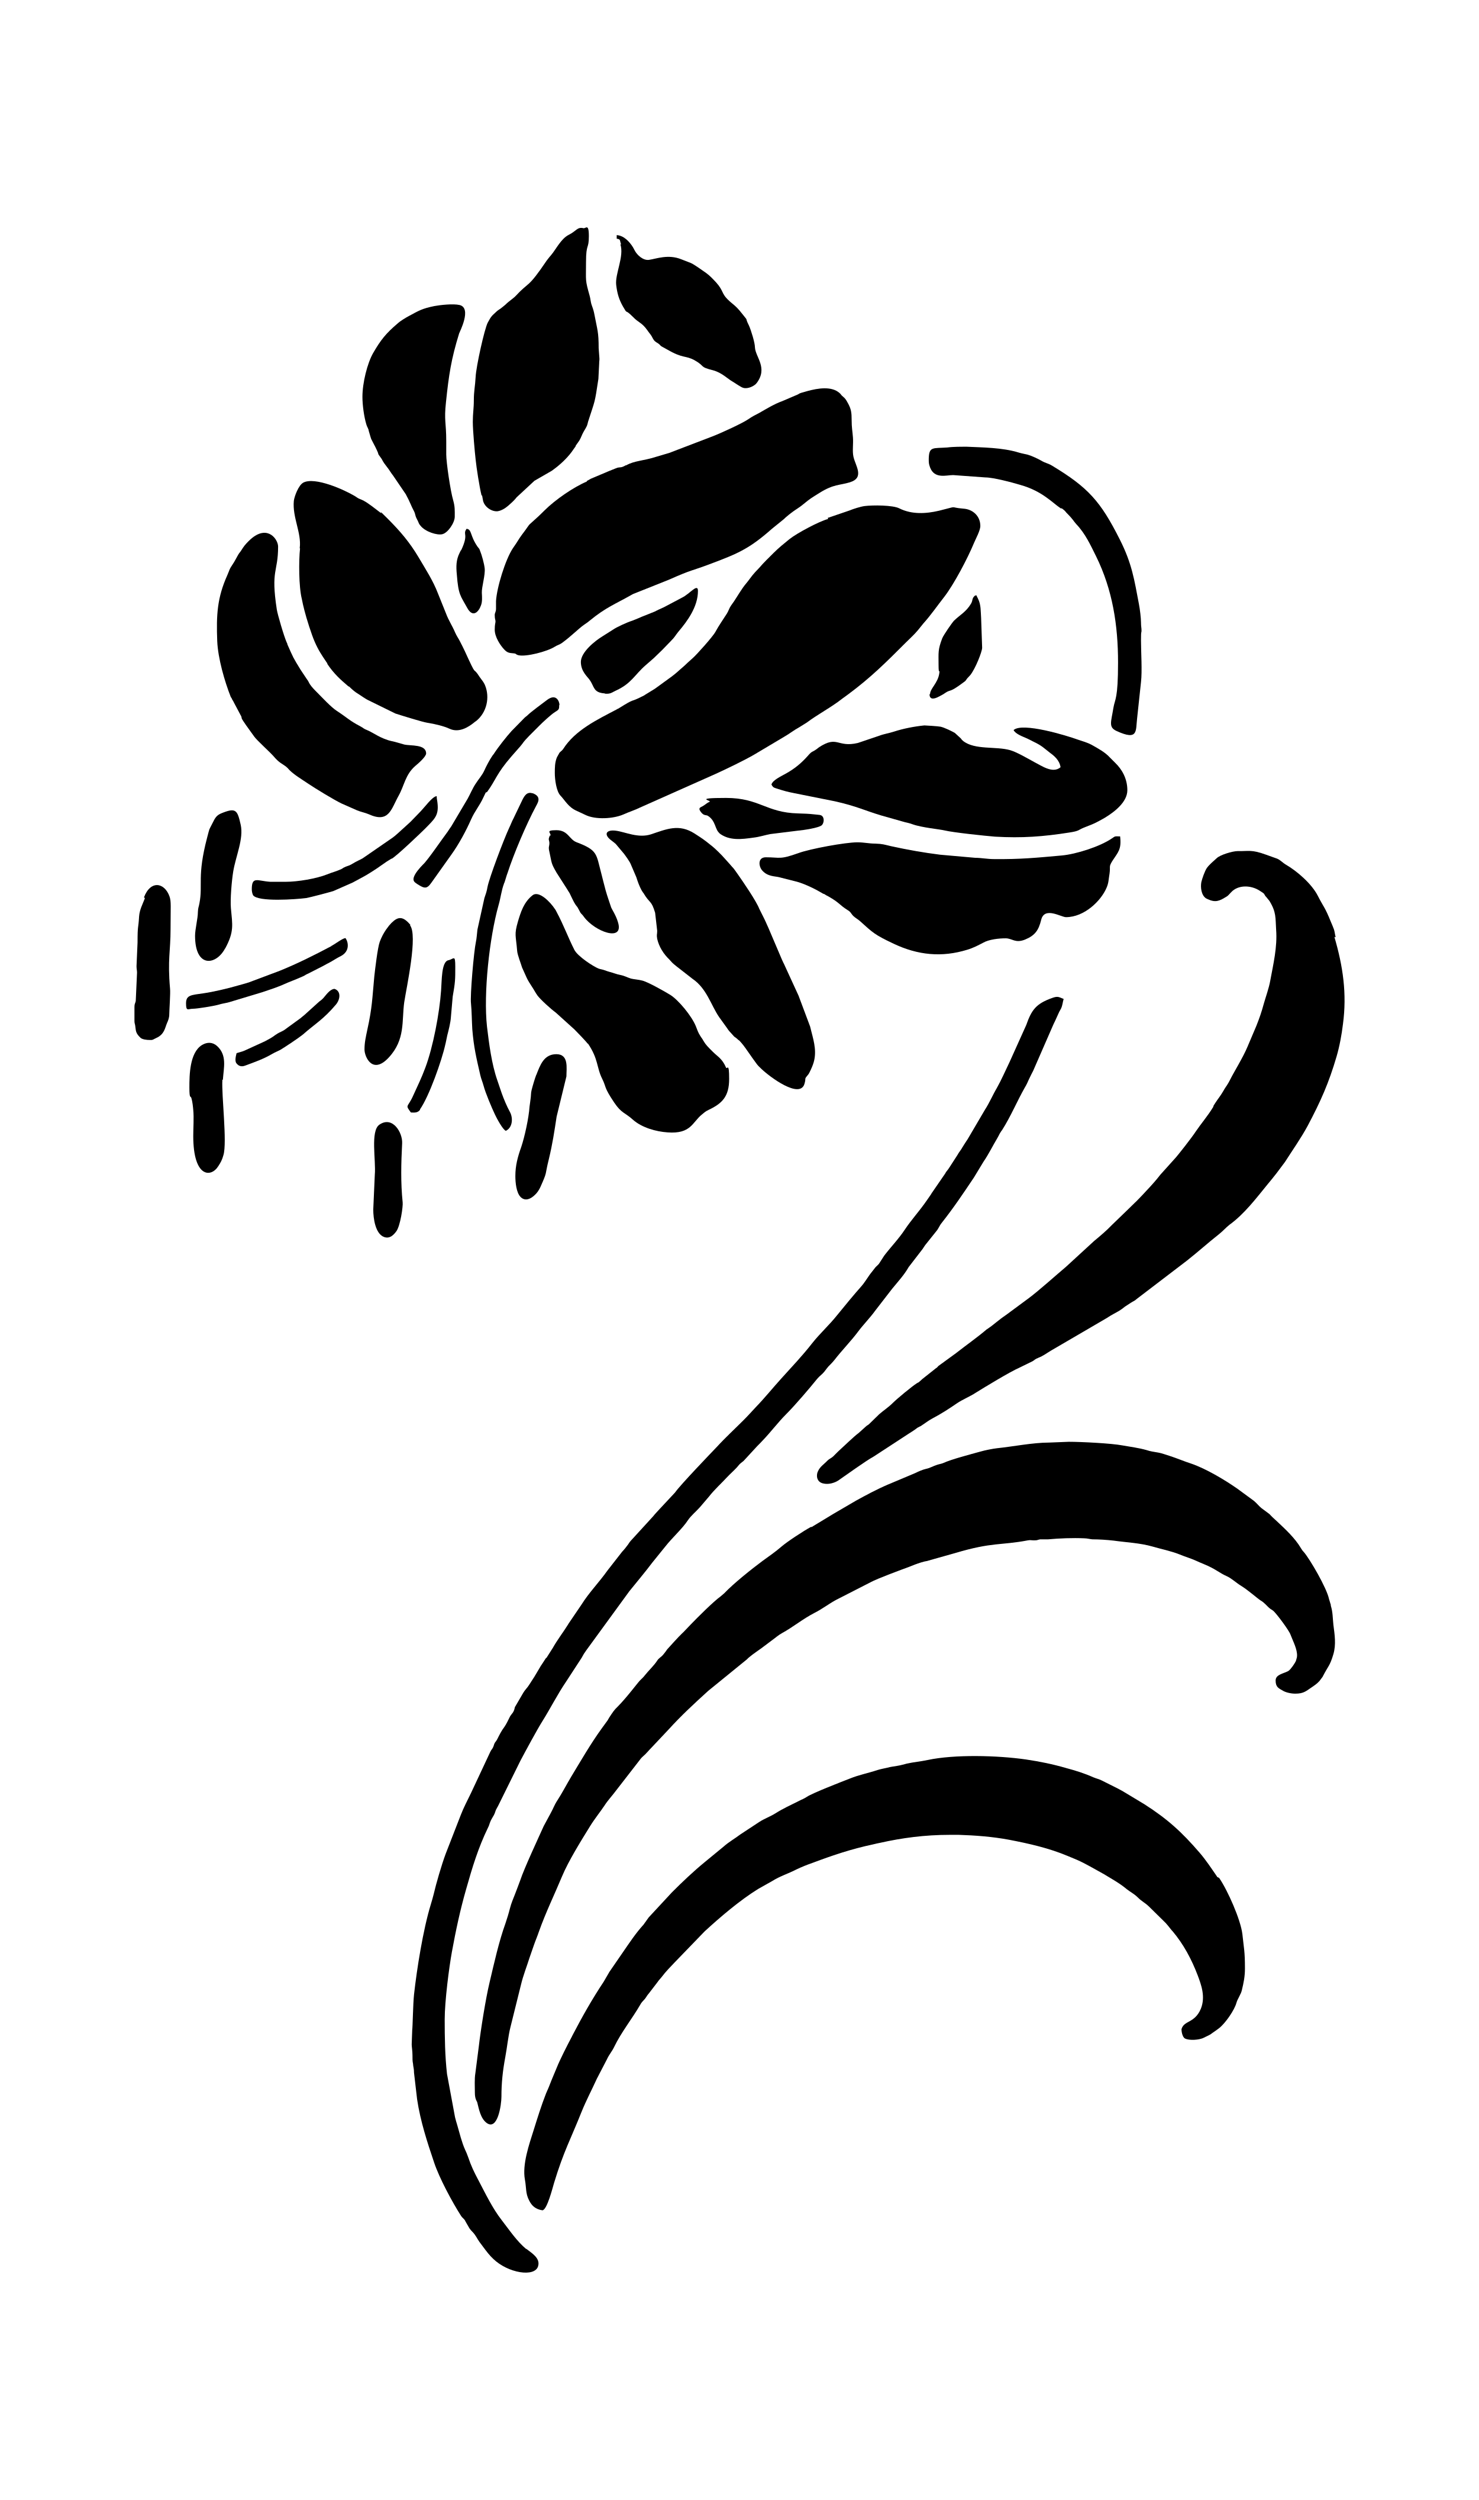
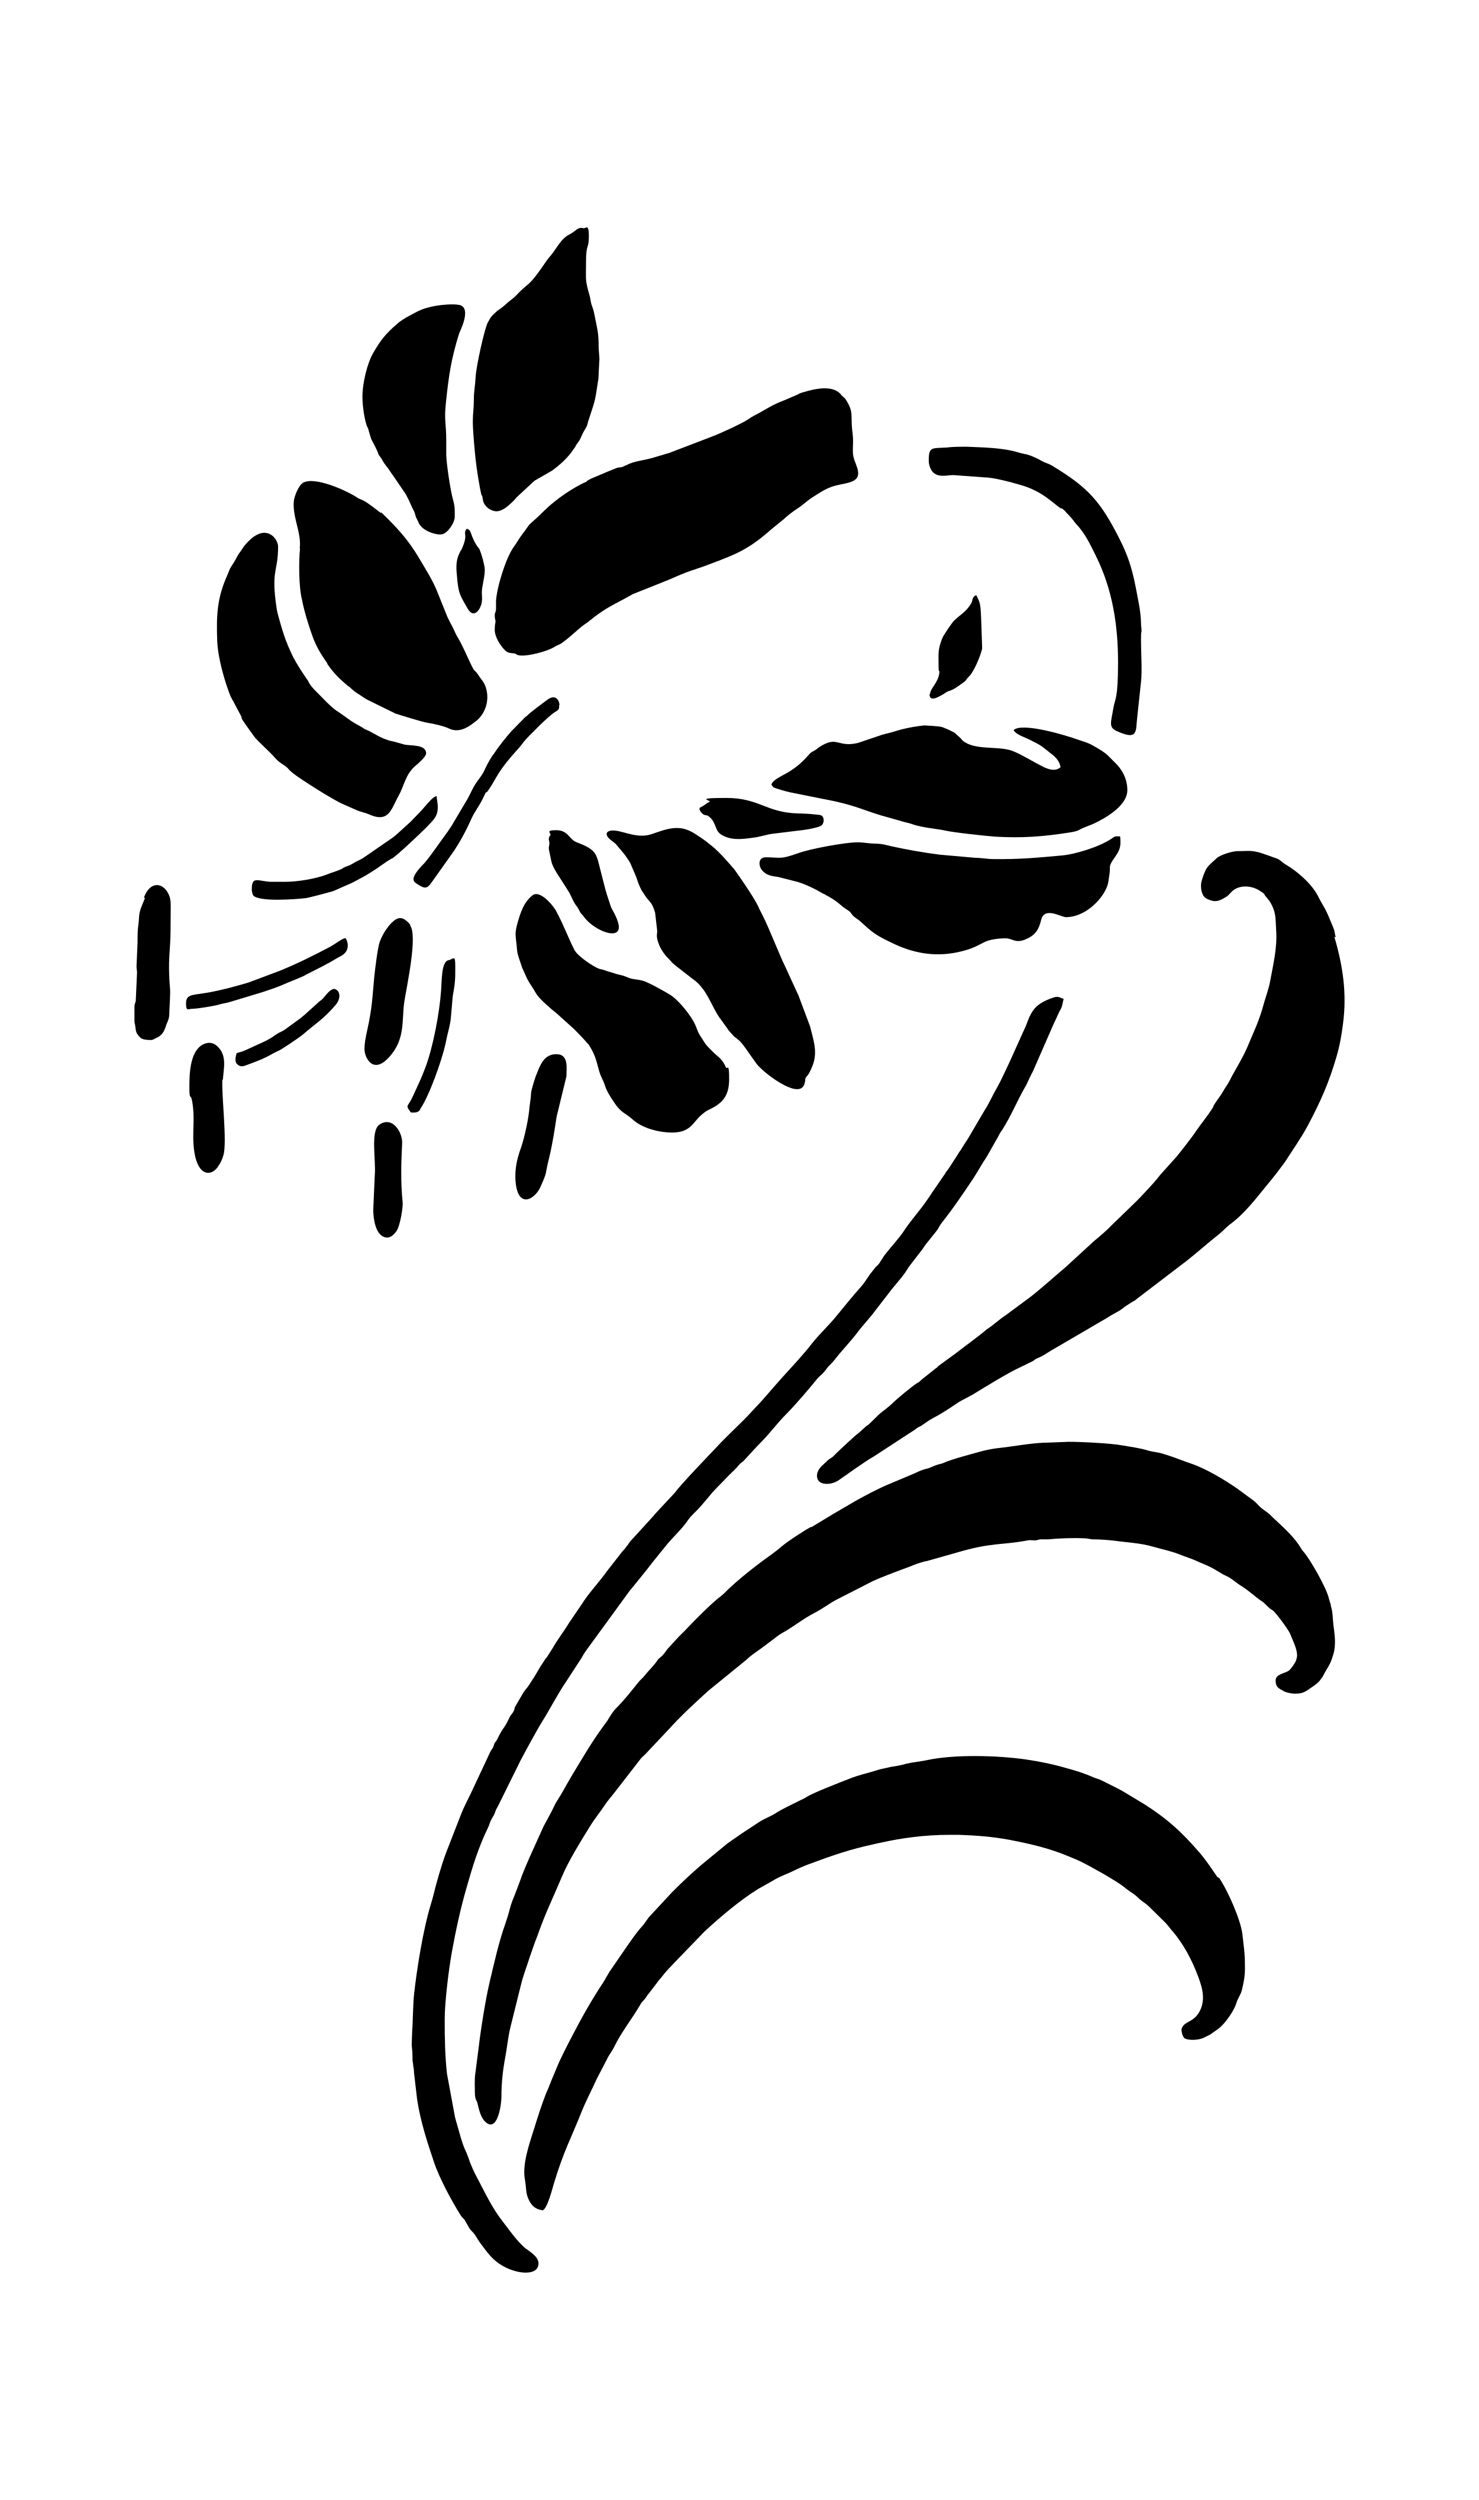
<svg xmlns="http://www.w3.org/2000/svg" version="1.1" id="Livello_1" x="0px" y="0px" viewBox="0 0 935.435 1580.143" style="enable-background:new 0 0 935.435 1580.143;" xml:space="preserve">
  <g id="Capa_1">
    <path d="M587.909,438.765L587.909,438.765c0,3.752,3.099,2.936,5.383,1.794c2.284-1.142,1.794-0.979,2.773-1.468   c0.979-0.489,0.489-0.326,1.305-0.816c4.404-3.099,2.284,0.326,12.07-7.014c1.631-1.142,1.142-0.979,2.284-2.447   c0.816-0.979,1.142-1.142,1.957-2.12c3.262-4.078,7.503-14.843,7.503-17.29l-0.652-18.921c-0.326-4.241,0-8.156-1.957-12.07   s-0.652-1.631-1.957-1.957c-2.12,1.957-1.142,2.773-2.447,5.056c-3.099,5.22-6.851,7.014-10.765,10.765   c-1.142,1.142-6.688,9.134-7.503,11.255c-2.773,7.34-2.284,8.808-2.284,16.637c0,7.829,0.979,1.468,0.489,5.22   c-0.816,6.361-5.872,9.787-5.872,13.375H587.909L587.909,438.765L587.909,438.765z" />
-     <path d="M523.806,328.013c-5.383,1.305-19.736,8.971-24.467,12.723c-3.588,2.936-6.688,5.383-9.95,8.645s-6.361,6.198-9.134,9.46   l-2.773,2.936c-2.12,2.284-3.751,4.893-5.709,7.177c-2.61,3.099-5.22,7.666-7.503,11.092l-1.957,2.773   c-1.142,1.631-1.468,3.262-2.61,5.056c-2.284,3.588-5.056,7.503-7.177,11.418c-1.631,3.099-12.396,15.006-14.354,16.637   c-1.305,1.142-1.794,1.631-3.262,2.936c-2.284,2.284-4.241,3.752-6.524,5.872c-1.142,0.979-2.12,1.794-3.425,2.773l-10.765,7.829   l-5.872,3.588c-0.979,0.652-0.652,0.489-1.957,1.142c-8.971,4.567-3.588,0.489-15.332,7.829c-0.652,0.326-0.326,0-0.979,0.489   c-12.396,6.524-26.261,13.049-33.927,25.119c-0.816,1.142-1.631,1.468-2.284,2.284l-1.631,2.936   c-1.305,3.262-1.305,6.524-1.305,9.95l0,0c0,4.078,0.979,11.255,3.425,14.027c3.262,3.425,5.22,7.666,10.765,9.95l5.22,2.447   c6.361,3.099,17.616,2.447,23.977-0.326c3.588-1.631,7.34-2.773,10.602-4.404l47.302-21.041c7.177-3.262,18.758-8.808,25.119-12.56   l18.921-11.255c3.425-1.957,5.709-3.915,9.297-5.872l4.73-2.936c7.177-5.383,15.496-9.624,22.509-15.169l3.588-2.61   c14.517-10.765,23.977-20.226,36.537-32.785c2.61-2.61,5.383-5.056,7.666-7.829l3.425-4.241c4.73-5.22,8.971-11.418,13.212-16.8   c6.198-7.992,14.843-24.467,18.758-33.927c1.142-2.773,4.078-7.992,4.078-10.928c0-6.361-4.893-10.602-10.765-10.928   c-9.787-0.816-2.12-1.957-15.332,1.305c-8.319,1.957-17.29,2.447-25.119-1.468c-4.078-2.12-16.964-2.12-22.02-1.468   c-2.447,0.326-7.177,1.794-9.46,2.773l-13.864,4.73L523.806,328.013L523.806,328.013L523.806,328.013z" />
    <path d="M705.022,481.826l-3.099-3.099c-2.936-3.262-7.503-5.709-11.255-7.829c-2.936-1.631-5.709-2.284-8.971-3.425   c-7.177-2.61-35.069-11.092-40.615-6.035c1.142,2.447,5.709,4.078,8.319,5.22c1.468,0.652,2.936,1.468,4.567,2.284   c4.893,2.284,6.524,4.078,10.113,6.851c2.447,1.794,6.035,4.567,6.688,9.134c-4.893,4.241-12.07-0.979-16.311-3.099   c-4.241-2.284-11.091-6.361-15.495-7.666c-9.134-2.61-22.509,0-29.849-5.872c-1.305-1.142-0.489-0.489-1.468-1.631l-3.752-3.425   c-1.957-1.142-6.688-3.425-8.971-3.915c-1.468-0.326-9.787-0.816-10.276-0.816c-6.361,0.652-13.212,1.957-19.247,3.915   c-2.936,0.979-6.361,1.468-9.297,2.61l-13.538,4.567c-13.212,3.099-12.723-5.056-24.63,2.773l-1.468,1.142   c-2.936,2.12-2.773,0.979-5.546,4.241c-4.078,4.567-8.156,7.992-13.701,11.092c-3.752,2.12-8.482,4.241-9.297,7.014   c1.142,2.12,1.631,1.957,4.078,2.773c4.078,1.305,5.872,1.794,9.95,2.61l26.098,5.22c13.864,3.099,18.921,5.872,29.36,8.971   l15.006,4.241c2.12,0.489,2.936,0.652,4.73,1.305c5.872,2.12,16.963,3.099,20.389,3.915c5.383,1.305,25.608,3.425,31.807,3.915   c17.127,0.979,30.339,0,46.976-2.61c6.688-0.979,5.709-1.794,9.623-3.262c3.262-1.305,5.709-2.12,8.645-3.752   s3.099-1.631,4.404-2.447c5.872-3.588,14.028-9.787,14.028-17.29s-3.589-13.375-7.666-17.29L705.022,481.826L705.022,481.826   L705.022,481.826z" />
-     <path d="M392.339,154.301c2.61,7.666-3.425,18.758-2.61,25.771c0.652,5.546,1.794,9.297,4.404,13.864   c3.262,5.546,0.326,0.489,6.198,6.361c3.752,3.915,5.546,3.425,9.134,8.482c0.979,1.468,1.794,2.284,2.61,3.588   c0.652,1.142,1.142,2.447,2.284,3.425c0.816,0.652,0.979,0.652,1.957,1.305c2.773,2.12-0.489,0.489,5.546,3.752   c10.439,6.035,11.418,3.588,17.453,6.851c7.177,4.078,2.61,4.078,11.744,6.361c5.383,1.468,9.297,5.383,11.581,6.688   c1.957,1.142,6.035,4.078,7.503,4.404c2.936,0.816,7.014-1.142,8.482-3.099c7.177-9.624-0.816-16.311-1.142-22.509   c0-2.936-2.447-10.765-3.751-13.701c-3.262-6.524,0.489-1.468-4.567-7.829c-4.241-5.383-5.546-5.383-9.134-8.971   s-2.61-5.546-7.014-10.439c-2.284-2.447-3.752-4.078-6.361-6.035c-1.631-1.142-7.992-5.709-9.787-6.361l-5.872-2.284   c-8.319-3.425-15.985-0.326-20.552,0.326c-3.752,0.489-7.503-3.099-8.971-5.872l-1.142-2.12c-2.284-3.588-5.709-7.34-10.276-7.666   v2.284l0,0c2.61,0.326,1.794,0.979,2.773,3.588h-0.489l0,0L392.339,154.301z" />
    <path d="M304.912,313.17l0.489,2.61c0.489,4.241,5.383,7.829,9.46,7.34l1.305-0.326c2.773-0.979,4.567-2.447,6.851-4.567   c1.468-1.305,2.61-2.447,3.752-3.915l11.255-10.439l10.765-6.198c0.979-0.652,0.489-0.326,1.142-0.816   c4.078-2.936,8.319-6.851,11.418-10.928l2.773-3.915v-0.326c2.61-3.752,2.284-2.773,4.241-7.34c0.816-1.794,2.12-3.588,2.773-5.056   c0.489-1.142,0.489-1.631,0.816-2.773c4.567-14.191,4.078-10.928,6.524-27.076l0.489-9.787c0-1.794,0.163-1.305,0.163-2.936   l-0.489-6.688c0-10.276-0.816-11.418-2.61-20.878c-0.489-2.61-0.816-3.588-1.631-5.872c-0.979-2.61-0.816-4.241-1.468-6.361   c-2.936-10.439-2.284-8.971-2.284-21.204s1.794-7.829,1.794-16.474s-2.12-4.404-3.588-5.056c-3.752-0.816-4.241,1.794-9.134,4.241   s-8.156,9.297-11.092,12.723c-0.979,1.142-1.794,2.12-2.773,3.425c-12.233,18.105-10.928,13.049-19.247,22.02   c-2.12,2.284-4.404,3.425-7.014,6.035l-2.61,2.12c-1.142,0.816-2.284,1.468-3.262,2.447c-2.61,2.447-2.936,2.447-5.22,6.688   c-2.12,4.078-7.34,27.729-7.666,34.253c-0.326,6.035-1.142,9.134-1.142,14.68c0,5.546-0.652,8.319-0.652,13.864   c0,5.546,1.305,19.573,1.794,23.814c0.489,4.893,2.447,17.616,3.752,22.672L304.912,313.17L304.912,313.17L304.912,313.17z" />
    <path d="M371.135,304.362c-8.482,3.588-20.063,11.581-26.75,18.268c-6.688,6.688-9.297,8.319-10.113,9.624   c-3.915,5.709-3.915,4.893-7.829,11.255c-0.816,1.305-1.305,1.794-2.12,3.099c-4.73,7.177-10.113,24.793-10.602,33.275v4.893   c0,1.957-0.816,2.61-0.816,3.915c0,2.773,0.489,2.936,0.489,4.078c0,1.142-0.489,1.631-0.489,5.22l0,0   c0,4.567,3.425,9.787,6.035,12.56c2.284,2.447,3.752,2.12,6.361,2.447c1.631,0.326,0.652,0.652,2.61,1.142   c4.73,1.142,18.105-2.284,22.999-5.383c1.794-1.142,2.773-1.142,4.404-2.284c6.035-4.404,10.439-8.971,13.864-11.418   c1.631-1.142,2.447-1.631,3.588-2.61c10.765-8.808,15.822-10.276,27.566-16.963l22.509-8.971   c15.822-7.014,13.701-5.22,27.403-10.439c16.474-6.198,23.814-9.297,38.005-21.857l6.851-5.546   c0.652-0.489,0.979-0.816,1.631-1.468c5.872-5.056,7.503-5.383,10.928-8.156c5.383-4.404,5.22-4.078,10.928-7.666   c8.645-5.383,12.396-4.567,18.921-6.524c9.46-2.936,3.588-10.276,2.284-16.148c-0.816-3.588,0-8.156-0.326-12.233   c-0.326-4.241-0.816-6.198-0.816-10.928s-0.326-6.851-2.12-10.276c-0.816-1.468-1.468-2.773-2.447-3.752   c-0.979-0.979-0.816-0.652-1.631-1.468c-0.652-0.652-0.652-0.979-1.468-1.631c-5.056-4.567-14.028-2.936-20.063-1.305   c-7.829,2.12-3.752,1.305-7.992,2.936l-7.992,3.425c-5.056,1.794-10.113,4.893-14.68,7.503c-2.447,1.305-4.241,2.12-6.851,3.915   c-3.425,2.447-17.29,8.808-22.346,10.765l-27.729,10.602l-8.808,2.61c-7.666,2.447-13.212,2.284-18.431,5.22h-0.326   c-3.588,2.12-3.262,0.652-6.361,1.957c-1.142,0.489-2.773,1.142-4.078,1.631l-11.581,4.893l-2.61,1.468l0,0L371.135,304.362   L371.135,304.362z" />
-     <path d="M382.553,438.439c3.752,0.326,4.404-0.816,7.014-1.957c9.95-4.567,11.744-9.95,18.921-16.148   c6.361-5.546,3.752-3.099,10.276-9.46l5.383-5.546c2.936-2.936,2.773-3.425,4.893-6.035c5.709-6.688,12.396-15.822,12.396-25.771   l0,0c0-5.22-5.056,1.794-10.113,4.241l-11.418,6.035c-2.284,0.979-3.915,1.794-5.872,2.773l-8.156,3.262   c-0.489,0.163-0.979,0.489-1.468,0.652l-4.404,1.794c-3.262,0.979-9.95,4.078-12.07,5.546l-6.688,4.241   c-4.893,2.936-13.864,10.113-13.864,16.311c0,6.198,4.404,9.46,5.709,11.581c2.936,4.241,2.12,7.829,9.46,8.319l0,0   L382.553,438.439z" />
    <path d="M454.974,526.682c6.361,4.893,14.354,3.752,21.367,2.773c4.241-0.489,7.34-1.631,10.928-2.284l17.127-2.12   c3.588-0.326,13.864-1.794,15.495-3.588c1.142-1.305,1.468-3.752,0.489-5.22c-0.979-1.468-2.61-1.142-4.893-1.468   c-4.404-0.489-6.198-0.489-10.765-0.652c-20.226-0.489-24.303-9.787-45.508-9.787s-8.645,1.631-10.439,2.447   c-1.631,0.652-2.447,1.631-4.078,2.61s-3.425,1.142-1.468,3.751c1.957,2.61,3.099,1.794,4.404,2.447   c5.22,3.262,4.404,8.645,7.503,11.091H454.974z" />
    <path d="M371.787,659.454c6.851,10.113,5.383,15.006,9.134,22.509c2.61,5.22,0.816,4.893,7.503,14.843   c4.73,7.014,6.688,6.198,11.907,10.928c5.709,5.056,14.68,7.503,21.857,7.992c14.843,1.142,15.659-6.361,21.694-11.255   c1.468-1.142,2.12-1.957,4.241-2.936c8.645-4.078,13.049-8.482,13.049-19.573s-1.305-5.709-1.957-7.177   c-2.447-5.709-5.22-6.851-8.319-9.95c-2.936-2.936-4.404-4.241-6.198-7.34c-0.489-0.979-1.142-1.631-1.794-2.773   c-1.305-1.957-1.957-3.915-2.773-6.035c-2.61-6.524-10.928-16.474-15.985-19.736c-3.425-2.12-14.027-8.156-17.779-9.134   c-2.284-0.652-5.383-0.816-7.34-1.305c-2.61-0.816-3.588-1.631-6.688-2.284c-2.61-0.489-4.241-1.305-6.851-1.957   c-1.142-0.326-2.12-0.652-3.425-1.142c-1.468-0.489-2.284-0.489-3.588-0.979c-3.262-1.305-13.049-7.666-15.169-11.744   c-4.078-7.992-6.688-15.495-11.418-24.303c-0.489-0.816-0.326-0.816-0.979-1.631c-2.773-4.241-9.95-11.744-14.027-8.645   c-5.709,4.404-7.666,11.255-9.297,16.637c-2.447,8.482-1.305,8.482-0.489,18.595c0.163,2.447,2.447,8.156,3.099,10.439l2.936,6.524   c0.816,1.794,2.12,3.752,3.262,5.546c1.142,1.631,2.284,3.915,3.588,5.709c2.12,2.773,8.645,8.645,11.581,10.765l11.744,10.602   c1.794,1.794,7.34,7.503,8.482,9.134L371.787,659.454L371.787,659.454L371.787,659.454z" />
    <path d="M708.447,528.639c-3.425,0-2.936-0.326-5.22,1.305c-7.666,5.22-22.672,9.95-31.643,10.765   c-16.474,1.468-25.935,2.447-42.898,2.284c-4.241,0-8.156-0.816-11.907-0.816l-22.183-1.957   c-10.439-1.305-20.552-3.099-30.991-5.383c-4.241-0.979-5.22-1.468-9.95-1.631c-4.241,0-7.014-0.816-11.418-0.816   c-7.503,0-29.849,4.078-37.352,6.851c-11.907,4.241-11.255,2.61-20.552,2.61l0,0c-5.22,0-4.567,5.872-2.12,8.482   c3.425,3.752,7.829,3.425,10.439,4.078l11.581,2.936c5.546,1.631,11.744,4.73,16.637,7.666h0.326   c0.816,0.489,1.468,0.979,2.284,1.305c7.829,4.404,7.014,5.383,12.723,8.971c1.957,1.142,1.957,2.12,3.588,3.752   c1.468,1.305,2.773,1.957,4.078,3.099c8.319,7.503,9.297,8.645,21.367,14.354c15.169,7.177,30.339,8.808,46.65,3.752   c3.752-1.142,6.851-2.773,9.95-4.404c3.752-2.12,9.95-2.773,14.191-2.773c4.241,0,6.035,3.262,12.233,0.816   c6.361-2.61,8.645-5.872,10.276-12.56c2.12-8.482,12.56-1.631,15.659-1.631c11.744,0,22.183-10.439,25.608-18.431   c1.468-3.262,1.305-5.383,1.957-9.134c0.652-4.567-0.652-4.078,1.794-7.992C707.143,538.589,709.426,536.958,708.447,528.639   L708.447,528.639L708.447,528.639z" />
    <path d="M602.915,300.285l20.226,1.468c5.22,0,17.29,3.262,22.183,4.73c14.028,3.915,20.552,11.581,25.608,14.843h0.652   l1.468,1.142c0.652,0.652,0.979,0.979,1.468,1.631c4.73,4.73,4.241,5.056,6.198,7.177c5.872,6.198,8.971,13.212,12.56,20.389   c10.439,21.204,13.864,43.55,13.864,67.038c0,23.488-1.957,22.835-2.936,28.707c-1.468,9.134-3.262,12.233,2.12,14.68   c13.701,6.198,11.907,0,12.886-8.156l2.447-22.835c0.816-7.014,0-18.921,0-26.261s0.326-4.241,0.326-6.198   c0-1.957-0.326-2.61-0.326-5.22c0-2.61-0.652-8.319-1.305-11.581c-2.936-15.495-4.404-25.608-12.07-40.778   c-12.233-24.303-20.063-32.948-42.735-46.65c-2.61-1.631-4.241-1.631-6.688-3.099c-2.61-1.468-6.035-3.099-8.808-3.915   c-1.957-0.489-3.915-0.816-5.546-1.305c-10.439-3.262-23.162-3.262-33.438-3.752c-2.61,0-8.319,0-11.907,0.489   c-9.134,0.652-11.581-0.816-11.744,7.177c0,2.447,0,3.099,0.816,5.383c2.773,7.503,10.276,4.893,14.517,4.893v-0.326v0.326   L602.915,300.285z" />
    <path d="M467.044,657.17c3.099,2.936,5.709,7.177,8.971,11.744c0.816,1.142,1.631,2.284,2.61,3.588s1.794,1.957,2.773,2.936   c5.383,5.22,24.467,19.41,27.402,9.623c1.305-4.404-0.652-2.284,2.61-6.198c0.652-0.979,2.284-4.567,2.773-6.035   c2.61-7.177,0.816-13.864-0.979-20.715c-0.326-1.142-0.489-2.12-0.816-3.262l-7.34-19.573l-8.319-18.105   c-0.489-1.142-0.816-1.794-1.468-3.099c-0.489-1.142-0.489-0.979-0.816-1.794l-8.482-19.899c-0.326-0.816-0.489-0.979-0.816-1.794   l-0.652-1.468c-0.489-1.142-0.979-2.12-1.305-2.773l-2.936-5.872c-1.957-5.056-10.276-17.127-13.701-22.02   c-3.915-5.546-1.794-2.447-5.056-6.361l-2.936-3.262c-2.12-2.447-6.361-6.688-8.971-8.645c-4.241-3.425-5.22-4.078-10.276-7.34   c-9.95-6.361-17.779-2.773-27.566,0.489c-8.156,2.61-16.148-1.468-22.183-2.284c-6.198-0.816-7.829,2.284-3.262,5.872   c1.305,0.979,1.957,1.468,3.099,2.447l5.22,6.198c0.979,1.305,3.752,5.056,4.404,6.851l3.425,7.992   c0.979,3.099,1.957,5.709,3.262,8.156c0.489,0.816,0.326,0.652,0.652,0.979c0,0.326,0.489,0.652,0.652,0.979   c4.078,6.851,4.893,4.241,7.34,12.396l1.305,11.418l0,0c0,2.447-0.489,2.284,0,5.056c1.142,5.056,4.078,9.624,7.666,13.049   c0.979,0.979,0.652,0.816,1.468,1.631c1.305,1.468,4.893,4.078,6.524,5.383l6.688,5.22c8.971,6.035,11.744,16.8,16.8,24.14   l5.056,7.014c1.142,1.794,1.468,1.957,2.773,3.425c3.099,3.588,1.142,0.979,4.567,4.241v-0.326L467.044,657.17L467.044,657.17z" />
    <path d="M291.537,347.75c-0.326,0.816-0.652,1.142-0.816,1.631c-2.284,4.567-2.284,8.645-1.794,13.701   c0.979,13.212,2.447,13.538,6.524,21.041c3.588,6.688,7.34,2.61,8.808-1.631c0.816-2.284,0.652-4.893,0.489-7.829   c-0.163-3.588,2.284-11.255,1.794-15.495c-0.326-2.936-1.794-8.319-2.936-11.092c-0.489-1.468-0.652-1.305-1.631-2.61   c-4.893-7.177-3.425-10.765-6.851-11.255c-2.773,3.915,1.631,2.773-3.425,13.538l0,0H291.537z" />
    <path d="M347.81,527.987c-1.305,3.099-0.489,2.447-0.326,4.73c0,2.61-0.816,2.284,0,5.709c1.631,7.503,0.979,7.014,4.567,13.212   l6.688,10.439c1.468,2.61,0.816,0.816,2.61,4.73c0.652,1.305,1.468,3.099,2.284,4.404c0.816,1.468,1.468,1.631,2.284,3.425   c1.957,3.915,1.468,2.12,3.425,4.893c6.851,9.297,25.445,16.148,21.531,3.425c-1.305-4.567-3.915-8.156-4.404-9.624   c-1.142-3.588-2.284-6.524-3.425-10.602c-0.979-3.588-1.794-7.014-2.773-10.765c-3.262-12.233-2.12-14.517-15.495-19.573   c-4.893-1.794-5.383-7.666-12.886-7.666c-7.503,0-3.099,1.794-3.752,3.425h-0.326V527.987z" />
-     <path d="M318.94,558.162c0.816-2.284,1.305-4.404,2.12-6.524c3.915-12.07,11.907-30.828,17.779-41.756   c1.142-2.284,4.078-6.198-1.794-8.482h-0.326c-3.425-1.142-5.056,1.631-6.361,4.241l-5.709,11.907   c-0.979,1.794-1.631,3.751-2.61,5.709c-3.425,7.34-12.559,31.48-13.701,37.352c-0.489,2.936-1.142,4.567-1.957,7.014l-4.404,19.899   c-0.326,2.61-0.489,5.709-0.979,7.829c-1.305,6.035-3.752,34.09-3.099,38.983c0.489,4.893,0.489,10.765,0.816,16.148   c0.979,11.907,2.61,18.268,5.056,29.034c0.652,2.773,1.305,3.915,2.12,6.851c1.142,4.404,5.22,14.028,7.177,18.105   c1.142,2.447,4.893,9.46,6.851,10.276c4.241-1.957,4.73-7.992,2.61-11.907c-1.957-3.588-3.752-7.829-5.22-11.907l-2.773-8.156   c-3.588-10.276-5.22-22.999-6.524-33.927c-2.284-20.878,1.468-55.947,7.34-76.825c1.305-4.404,1.794-9.297,3.425-13.538v-0.326l0,0   L318.94,558.162z" />
    <path d="M339.165,679.353c-0.979,2.61-2.284,7.014-2.936,9.624c-0.489,1.794-0.326,3.588-0.652,5.546   c-0.163,1.794-0.489,3.425-0.652,4.893c-0.489,7.34-3.099,19.084-5.22,25.445c-2.284,6.361-3.752,11.907-3.752,18.431l0,0   c0,4.404,0.652,10.276,3.099,13.049c2.936,3.262,6.688,1.468,9.297-1.142c1.305-1.142,2.61-3.099,3.425-4.893   c4.73-10.602,2.61-6.688,5.383-17.779c2.284-9.46,3.425-17.127,4.893-26.75l6.198-25.445c0-5.22,1.631-14.027-6.361-14.027   c-7.992,0-10.276,7.014-12.723,13.212l0,0L339.165,679.353z" />
    <path d="M353.845,445.453L353.845,445.453c0-1.631-1.794-7.666-7.992-2.936c-1.957,1.468-10.113,7.503-11.907,9.297   c-0.979,0.979-0.816,0.652-1.957,1.631l-8.482,8.645c-3.099,3.425-8.156,9.787-10.928,14.027c-0.326,0.652-0.816,0.979-1.305,1.794   c-1.468,2.12-3.752,6.361-4.893,8.971c-1.468,3.262-3.588,5.383-5.546,8.482c-1.794,2.61-3.425,6.524-5.056,9.46l-10.439,17.616   c-1.142,1.468-1.794,2.773-2.936,4.241c-2.284,2.936-12.07,17.29-14.843,19.736c-1.794,1.794-5.056,5.383-5.872,8.156   c-0.652,2.447,0.652,3.099,2.284,4.241c4.567,2.936,6.035,3.099,8.808-0.816l12.886-18.105c4.567-6.361,9.134-14.843,12.233-21.857   c2.447-5.546,5.383-8.645,7.829-14.027c2.447-5.383,1.468-2.284,2.447-3.588c5.383-7.34,5.709-11.255,15.169-22.183l5.872-6.688   c2.61-3.099,0.816-1.631,5.709-6.688l6.198-6.198c2.284-2.284,7.34-7.014,9.95-8.645c2.447-1.468,2.61-1.794,2.61-4.404h0.163l0,0   L353.845,445.453z" />
    <path d="M259.568,584.586c-4.893-5.872-7.992-5.22-12.07-1.142l-1.468,1.631c-2.61,3.262-4.404,6.361-5.872,10.276   c-1.305,3.588-2.936,17.29-3.425,21.857c-1.305,13.864-1.305,19.573-4.404,33.601c-0.979,4.73-1.794,7.992-1.794,12.56   c0,4.567,5.056,16.148,15.332,5.056c10.602-11.418,8.156-22.999,9.787-34.906c1.468-9.623,8.808-42.735,3.588-48.77h0.326V584.586z   " />
    <path d="M247.66,542.83c3.262-1.794,18.758-16.637,21.204-19.084c5.872-6.035,8.808-8.156,7.829-16.311   c-0.163-1.631-0.489-2.447-0.489-4.241c-2.936,0.326-7.177,6.688-11.255,10.765l-5.383,5.546c-1.957,1.794-3.588,3.262-5.383,4.893   c-1.794,1.631-4.241,3.915-5.872,5.056l-18.921,13.049c-1.305,0.816-3.588,1.631-7.014,3.752c-1.631,0.979-2.447,0.979-3.915,1.631   c-1.957,0.816-1.631,1.142-3.425,1.794c-2.936,1.305-4.893,1.631-7.992,2.936c-7.014,2.773-18.758,4.73-26.261,4.73h-9.787   c-8.156-0.489-11.744-3.752-11.744,4.73l0,0c0,1.305,0.326,2.773,0.816,3.751c3.099,4.404,27.239,2.61,33.601,1.794   c2.12-0.326,14.517-3.588,17.127-4.404l12.233-5.383c2.284-1.142,4.404-2.447,6.361-3.425c2.61-1.305,9.46-5.709,12.07-7.666   c1.794-1.305,4.241-2.936,6.198-4.078l0,0L247.66,542.83z" />
    <path d="M332.967,1421.668c-6.198-5.22-10.602-11.907-15.659-18.431c-5.872-7.503-10.276-16.8-14.843-25.445   c-2.61-4.893-4.567-8.971-6.361-14.354c-0.816-2.284-1.142-2.936-1.957-4.73c-2.12-4.73-3.425-10.276-4.893-15.332   c-0.652-2.284-0.979-3.099-1.468-5.22l-5.056-27.239c-1.305-11.418-1.468-23.162-1.468-34.579s2.773-32.948,4.567-42.735   c2.447-13.375,5.22-26.424,8.971-39.473c3.915-13.864,7.666-26.261,13.864-38.983c0.816-1.631,0.652-1.631,1.142-2.936   c0.652-1.957,1.631-3.262,2.61-5.056c0.652-1.305,0.652-1.631,1.142-2.936c0.326-0.816,0.979-1.794,1.468-2.773l14.191-28.707   c2.936-5.546,10.602-19.736,13.701-24.63c5.22-8.319,9.624-17.127,15.169-25.282l9.787-15.006c1.142-2.12,1.631-2.936,2.936-4.73   l27.239-37.352c4.73-5.872,10.113-12.233,14.517-18.105l8.319-10.276c4.078-5.22,10.928-11.418,14.191-16.474   c2.12-3.099,5.056-5.383,7.666-8.319l5.709-6.688c3.425-4.404,7.829-8.319,11.418-12.233c2.12-2.284,5.546-5.22,7.177-7.34   c0.979-1.305,2.12-1.957,3.262-2.936l7.666-8.319c1.305-1.468,2.773-2.773,4.078-4.241c5.383-5.546,9.787-11.581,15.332-17.127   c5.546-5.546,15.006-16.637,18.921-21.531c1.468-1.794,2.284-2.447,3.915-3.915c1.631-1.631,2.284-2.936,3.752-4.567   c0.979-0.979,2.773-2.773,3.915-4.241c4.404-5.709,10.602-12.07,14.843-17.779c3.262-4.404,7.666-8.808,10.928-13.375   l10.602-13.701c3.752-4.567,7.666-8.808,10.439-13.701l8.808-11.418c0.816-1.142,0.816-1.305,1.631-2.447l7.177-8.971   c1.468-1.794,1.794-3.262,3.262-5.056c7.829-9.95,13.375-18.268,20.389-28.707l6.035-9.95c3.262-4.73,5.872-10.113,8.808-15.006   c0.652-1.142,0.979-1.794,1.468-2.773c0.652-1.142,1.142-1.794,1.631-2.447c5.383-8.482,9.297-17.942,14.191-26.587   c1.305-2.12,1.794-3.425,2.773-5.546c0.979-1.957,1.631-3.425,2.61-5.22l12.396-28.381c0.326-0.816,0.816-1.794,1.305-2.773   l2.447-5.383c0.489-1.142,0.979-1.794,1.468-2.773c0.979-2.12,0.979-3.915,1.631-6.035c-2.936-1.142-3.588-1.957-7.177-0.652   c-10.113,3.588-13.049,7.34-16.474,17.127l-10.439,23.162c-2.61,5.383-5.22,11.418-8.156,16.637   c-2.61,4.404-4.73,9.46-7.503,13.701l-10.928,18.595c-0.979,1.468-2.284,3.425-3.262,5.056c-1.142,2.12-2.12,2.936-3.262,5.056   l-5.056,7.829c-0.652,0.979-0.979,1.468-1.794,2.447c-0.652,0.816-0.163,0.163-0.816,1.305l-8.645,12.56   c-0.326,0.652-0.326,0.489-0.816,1.305c-1.142,1.631-2.12,3.099-3.425,4.893c-4.078,5.709-8.808,10.928-12.723,16.8   c-3.752,5.709-8.971,11.091-13.049,16.474l-3.262,5.056c-0.489,0.652-1.631,1.631-2.12,2.12l-3.588,4.567   c-1.631,2.284-3.752,5.709-5.383,7.503c-4.241,4.73-11.255,13.212-15.332,18.268c-5.056,6.361-10.928,11.581-15.822,17.779   c-6.524,8.319-12.233,14.191-19.573,22.346c-5.056,5.546-10.439,12.233-15.822,17.779c-2.61,2.773-5.056,5.546-7.992,8.482   c-5.546,5.546-11.255,10.765-16.8,16.8c-4.078,4.241-22.999,23.977-26.261,28.544c-0.652,0.979,0,0-0.979,1.142l-9.297,9.95   c-1.305,1.468-2.773,2.936-3.915,4.404l-14.027,15.332c-1.142,1.305-0.979,1.305-1.794,2.447c-0.816,1.142-2.61,3.425-3.752,4.567   l-9.297,11.907c-5.056,7.177-11.744,14.027-16.311,21.367l-8.319,12.233c0,0,0,0-0.163,0.326   c-3.262,5.219-6.851,9.787-9.787,15.006l-3.425,5.383c-1.142,1.957,0,0-0.979,1.142l-2.447,3.752   c-0.652,0.979-0.816,1.142-1.631,2.61l-3.099,5.22c-1.305,1.957-1.957,3.099-3.262,5.056c-1.305,2.12-2.447,2.936-3.752,5.056   l-4.567,7.829c-1.305,2.284-0.489,0.489-1.142,2.773c-0.816,2.61-1.957,2.773-3.099,5.219c-0.816,1.631-1.957,4.078-3.099,5.709   c-1.957,2.61-3.099,4.893-4.567,7.829c-0.652,1.305-1.142,1.631-1.631,2.447c-0.652,1.305-0.489,1.631-1.142,2.936   c-0.652,1.305-0.816,0.979-1.631,2.61l-12.233,26.098c-2.12,4.404-4.73,9.297-6.524,14.027l-9.46,24.303   c-2.61,7.014-6.035,18.758-7.666,25.771c-0.489,1.794-1.142,4.404-1.794,6.361c-4.893,15.985-8.808,40.778-10.602,56.926   c-0.652,6.361-0.816,20.062-1.142,22.509l-0.326,8.971c0,1.305,0.489,4.404,0.489,6.688c0,2.283,0,4.078,0.326,5.383   c0.163,2.447,0.652,3.099,0.652,5.872l1.957,16.8c2.12,14.027,6.361,26.913,10.765,39.962c3.262,9.787,11.418,24.956,16.963,33.601   c1.142,1.794,2.12,1.794,2.936,3.752l2.447,4.241c1.305,1.794,1.957,2.12,3.099,3.588c2.284,3.099,1.142,2.447,5.709,8.319   c1.957,2.61,3.752,5.056,6.198,7.34c9.46,9.134,26.261,11.744,28.381,4.73c1.631-5.219-4.241-8.482-7.503-11.091v0.326   L332.967,1421.668L332.967,1421.668z" />
    <path d="M254.348,722.577c0.326-6.688-6.035-17.453-14.354-11.744c-5.872,3.915-2.12,22.672-2.936,31.643l-0.979,22.02   c0,5.546,1.305,15.169,6.688,17.29l0,0c3.752,1.468,6.198-1.305,7.829-3.425c2.61-3.425,4.404-15.985,4.078-18.431   C253.369,747.37,253.696,735.3,254.348,722.577z" />
    <path d="M265.603,701.21c5.872-8.319,13.864-31.154,15.985-40.778c0.489-1.794,0.816-3.915,1.305-6.035   c0.816-3.099,2.12-8.319,2.284-11.418l1.142-13.049c1.631-9.297,1.631-10.765,1.631-18.921s-0.979-4.73-4.404-4.078   c-4.404,0.979-4.078,12.886-4.567,19.084c-0.979,14.191-5.056,35.721-9.95,48.77c-2.61,7.014-4.73,11.091-7.666,17.616   c-3.425,7.829-5.383,5.546-1.468,10.765c3.099,0.163,4.404,0,5.872-1.794h-0.163V701.21z" />
    <path d="M844.807,592.415c-0.489-1.631-0.652-3.752-1.142-5.056c-0.489-1.305-1.142-2.936-1.794-4.404   c-4.078-10.113-4.404-8.971-8.319-16.637c-3.751-7.503-13.049-15.659-20.389-19.899c-1.957-1.142-3.425-2.936-5.546-3.752   l-6.851-2.447c-9.297-3.425-11.091-2.12-17.942-2.284c-3.099,0-11.091,2.284-13.375,4.567c-1.957,1.794-4.73,4.078-6.198,6.198   c-1.305,1.957-2.936,6.688-3.425,8.808c-0.652,3.425,0,8.319,2.936,10.276l0.979,0.489c4.893,2.284,7.34,1.305,11.581-1.305   c1.305-0.816,0.816-0.326,3.262-2.936c4.567-5.056,12.886-4.567,18.268-0.979c3.262,2.12,2.284,1.468,3.262,2.936   c0.489,0.652,0,0.326,0.652,0.816l2.12,2.61c4.404,7.177,3.752,10.602,4.241,18.268c0.816,10.928-1.794,21.694-3.751,32.296   c-0.816,4.567-2.773,9.95-4.078,14.517c-1.305,4.893-2.773,9.134-4.73,14.027l-5.546,13.049   c-2.773,6.688-8.482,15.822-10.765,20.389c-2.284,4.567-3.099,4.893-4.567,7.666c-1.794,3.099-3.262,4.73-5.056,7.503   c-0.489,0.816-0.652,0.979-1.142,1.794v0.326l-0.326,0.652c-3.262,5.383-7.503,10.276-10.928,15.332   c-1.957,3.099-11.581,15.495-13.538,17.453l-8.808,9.787c-2.61,3.425-5.872,7.014-8.645,9.95c-2.12,2.284-3.752,4.078-6.035,6.361   c-2.12,2.12-4.241,4.078-6.361,6.198l-9.46,9.134c-3.588,3.752-7.666,7.177-11.418,10.276l-17.779,16.311   c-6.035,5.056-17.453,15.332-23.651,19.899l-14.354,10.602c-4.404,2.936-8.319,6.524-10.602,7.992l-1.142,0.816   c0,0-0.163,0.163-0.326,0.163c-5.872,5.056-13.375,10.276-19.573,15.169l-10.765,7.829c-0.326,0.163-0.489,0.489-0.816,0.816   l-0.489,0.489c0,0-0.163,0.163-0.326,0.163l-8.645,6.851c-0.652,0.489-0.816,0.816-1.631,1.468   c-1.468,1.305-0.652,0.489-1.957,1.305c-3.099,1.957-12.56,9.787-15.332,12.56c-2.61,2.61-5.872,4.73-8.482,7.014l-6.361,6.198   c-0.652,0.652-0.979,0.652-1.794,1.305l-4.893,4.404c-2.936,2.12-9.623,8.645-13.049,11.744l-3.099,3.099   c-1.305,1.142-2.447,1.468-3.588,2.61c-2.12,2.284-4.73,3.752-6.035,6.851l-0.326,0.816c-0.816,3.099,0.326,5.872,3.425,6.688l0,0   c3.588,0.979,7.503-0.326,9.787-1.794c4.73-3.262,17.616-12.56,22.183-15.006l22.509-14.68c1.305-0.816,2.61-1.631,3.751-2.447   c0.816-0.652,0.979-0.652,1.794-1.305l0.979-0.489c0.816-0.489,0,0,0.979-0.489c2.773-1.794,4.73-3.425,7.503-4.893   c5.546-2.936,10.113-5.872,15.332-9.46c3.588-2.447,8.482-4.404,11.907-6.688c5.22-3.262,21.857-13.375,27.566-15.822l8.319-4.078   c1.957-1.142,1.142-1.142,3.915-2.284c2.936-1.142,5.22-2.936,7.992-4.567l35.232-20.552c2.61-1.794,5.383-3.099,7.829-4.567   c1.305-0.816,2.61-1.794,3.588-2.61l3.752-2.447c1.794-1.142,2.12-0.979,3.752-2.447l31.643-24.14   c6.851-5.383,13.538-11.418,20.389-16.8c2.284-1.794,4.241-4.078,6.524-5.872c9.46-6.851,16.8-16.637,24.14-25.608   c2.12-2.61,3.425-4.078,5.546-6.851l5.383-7.177c4.893-7.666,10.113-15.006,14.354-22.835   c8.319-15.659,13.375-27.076,18.268-43.714c1.957-6.688,3.262-13.864,4.078-20.552c2.61-19.41,0-36.7-5.383-55.131h0.979l0,0   L844.807,592.415z" />
    <path d="M769.777,1186.137c-3.588-5.22-7.014-10.439-11.091-15.169c-11.255-13.049-20.226-21.204-34.742-30.502l-11.907-7.177   c-3.099-1.957-6.851-3.752-10.113-5.383c-1.468-0.816-3.425-1.631-5.22-2.61c-1.631-0.816-3.262-1.142-5.22-1.957   c-5.872-2.61-11.255-4.241-17.29-5.872c-8.482-2.447-16.474-4.078-25.282-5.383c-18.105-2.61-45.345-3.262-62.145,0.326   c-4.567,0.979-8.808,1.305-13.212,2.284c-1.957,0.489-4.078,1.142-6.361,1.468c-2.61,0.489-3.752,0.489-6.035,1.142   c-2.12,0.489-4.078,0.816-6.198,1.468c-5.872,1.957-11.907,3.099-17.453,5.383c-4.241,1.631-23.651,9.134-27.239,11.581   c-2.284,1.468-2.61,1.305-5.056,2.61c-4.893,2.447-10.276,4.893-14.843,7.829c-3.099,1.957-7.177,3.425-10.113,5.383l-11.907,7.829   c-3.425,2.61-7.503,4.893-10.765,7.829l-11.907,9.787c-7.34,6.035-14.027,12.396-20.715,19.084l-14.68,15.822l-3.262,4.567   c-5.056,5.546-8.971,11.581-13.049,17.453l-8.645,12.56c0,0,0,0-0.163,0.326l-3.425,5.872   c-7.177,10.765-13.538,22.02-19.573,33.601c-0.163,0.326-0.489,0.979-0.652,1.305c-2.447,4.567-7.503,14.517-9.297,19.084   c-1.794,4.404-2.936,6.851-4.567,11.091c-0.652,1.794-1.468,3.425-2.284,5.383c-2.936,7.503-5.383,15.332-7.829,23.162   c-2.773,8.808-7.34,21.694-5.546,31.317c0.979,5.219,0.326,8.645,2.61,13.049c1.631,3.425,4.078,5.709,8.482,6.361   c2.936-0.326,6.361-14.027,7.34-17.29c6.035-19.9,10.602-27.892,17.29-44.692c3.099-7.666,6.524-14.027,9.787-21.204l6.361-12.233   c1.305-2.936,3.262-5.056,4.567-7.829c4.567-9.46,11.255-17.616,16.637-26.913c0.652-1.305,1.794-2.284,2.773-3.425   c1.142-1.468,1.305-2.12,2.61-3.589l5.383-7.014c0.979-1.468,1.631-1.957,2.773-3.425c2.447-3.262,5.22-6.035,7.992-8.971   l19.084-19.736c9.95-9.134,22.183-19.573,33.764-26.75l8.971-5.056c4.893-3.099,9.95-4.567,15.332-7.34   c3.425-1.631,6.688-2.936,10.439-4.241c13.049-4.893,24.303-8.645,38.005-11.581c1.305-0.326,3.425-0.816,4.404-0.979   c13.864-3.099,28.218-5.056,44.203-5.056s4.241,0,5.546,0c10.276,0.326,21.367,1.142,31.807,3.099   c12.723,2.447,25.119,5.219,37.189,10.276l5.872,2.447c5.546,2.447,10.928,5.709,16.311,8.645c0.652,0.326,1.142,0.652,1.957,1.142   c3.752,2.284,7.829,4.567,11.418,7.34l1.631,1.305c2.447,1.957,4.73,2.936,7.177,5.383s4.241,3.099,6.851,5.546l9.46,9.297   c2.12,1.957,3.425,3.915,5.056,5.872l0.489,0.489c7.014,8.319,12.07,17.779,15.985,28.055c2.12,5.709,5.056,13.375,1.957,21.041   c-3.915,9.297-10.602,7.177-12.233,12.886l0,0c0,2.284,0.816,5.056,2.12,5.872c2.773,1.468,9.297,0.979,12.07-0.489   c1.468-0.816,3.752-1.631,5.056-2.773c1.631-1.142,3.099-2.12,4.567-3.262c3.915-3.099,9.624-11.255,10.928-15.985   c0.652-2.447,2.936-5.546,3.425-7.992c1.142-4.73,1.957-8.645,1.957-13.701c0-11.092-0.652-12.396-1.631-21.857   c-1.142-9.134-9.297-27.566-14.68-35.395l-1.305-0.652l0,0L769.777,1186.137z" />
    <path d="M841.708,1014.382l-1.142-3.752c-1.468-7.014-12.07-25.119-15.822-29.523c-1.142-1.305-0.979-0.979-1.957-2.61   c-3.752-6.361-9.787-11.907-15.169-16.964c-1.631-1.468-3.262-2.936-4.73-4.567l-5.056-3.752c-1.794-1.468-2.773-2.936-4.73-4.567   l-10.439-7.666c-8.156-5.709-20.226-12.886-29.523-15.985c-4.078-1.305-8.645-3.262-13.212-4.73c-2.12-0.652-5.22-1.794-7.177-2.12   c-2.773-0.489-5.383-0.816-7.666-1.631c-5.22-1.468-9.787-1.957-15.169-2.936c-6.851-1.305-25.935-2.284-33.927-2.284   l-12.396,0.489c-10.439,0-23.325,2.61-33.111,3.588c-2.773,0.326-7.666,1.305-10.439,2.12c-5.872,1.631-18.431,4.893-23.325,7.177   c-1.468,0.652-2.61,0.652-4.404,1.305c-2.447,0.816-4.241,1.957-6.688,2.447c-2.12,0.489-4.73,1.631-6.688,2.61l-17.453,7.34   c-6.851,2.936-13.538,6.524-20.063,10.113l-11.744,6.851c-1.305,0.816-2.61,1.468-3.588,2.12l-11.581,7.014   c-0.816,0.489,0,0-0.979,0.653c0,0-0.163,0-0.326,0c0,0-0.163,0-0.326,0c-4.567,2.447-15.006,9.297-18.595,12.396   c-3.752,3.262-7.992,6.198-12.07,9.134c-7.014,5.22-18.268,14.191-24.14,20.389l-2.284,1.957   c-4.567,3.262-14.68,13.375-18.921,17.779c-1.957,1.957-3.915,4.241-5.872,6.035c-1.468,1.305-7.34,7.829-8.971,9.624   c-0.816,1.142-1.468,2.12-2.447,3.262c-1.631,1.957-2.773,2.12-3.915,3.915c-2.12,3.262-5.383,6.198-7.829,9.297   c-1.142,1.468-1.794,1.957-3.099,3.262c-1.305,1.305-8.482,10.928-14.027,16.474c-2.284,2.12-3.262,3.752-5.22,6.688   c-0.652,0.979-0.652,1.142-1.142,1.957l-3.915,5.383c-6.851,9.46-13.049,20.226-19.084,30.175   c-2.936,4.893-5.872,10.602-8.971,15.332c-1.631,2.447-2.61,5.22-4.078,7.829l-4.404,8.156   c-3.588,7.992-12.233,26.424-14.843,34.253c-0.979,2.773-2.284,6.035-3.262,8.645c-1.142,2.936-2.447,5.872-3.262,9.134   s-1.794,6.361-2.773,9.297c-4.241,11.744-7.177,25.119-10.113,37.515c-2.447,10.113-5.709,30.665-6.851,40.778l-2.12,16.474   c-0.652,3.752-0.326,8.645-0.326,12.56s1.305,5.383,1.468,5.872c1.142,4.567,2.12,10.113,5.872,13.049   c7.177,5.383,9.46-11.744,9.46-16.474c0-8.808,0.816-16.311,2.447-25.119c1.142-6.035,1.794-13.049,3.262-18.921l6.688-26.913   c1.305-5.546,3.752-11.744,5.383-16.964l2.773-7.992c1.142-3.262,2.12-5.383,3.099-8.319c4.404-12.396,9.787-23.325,14.68-35.069   c4.078-9.787,12.233-22.835,17.779-31.807c2.936-4.73,6.524-9.134,9.134-13.049c1.957-3.099,4.893-6.198,7.177-9.297l15.822-20.389   c0.652-0.816,0.652-0.652,1.305-1.305c2.12-1.794,3.425-3.589,5.383-5.546l10.765-11.418c7.992-8.808,16.311-16.474,25.119-24.467   l24.467-19.9c1.468-1.631,4.73-3.915,9.134-7.014l6.524-4.893c2.284-1.631,4.241-3.425,6.361-4.567   c7.177-3.915,13.375-9.134,20.715-12.886c4.893-2.447,8.482-5.383,13.538-8.156l22.02-11.255c3.752-2.12,20.063-8.156,24.14-9.624   c2.447-0.979,4.73-1.957,7.992-2.936c3.262-0.979,2.773-0.489,4.567-1.142l16.8-4.73c23.488-7.014,28.707-4.73,45.834-7.992   c1.957-0.326,1.957,0,3.915,0c2.61,0,1.957-0.326,3.915-0.652c1.631,0,3.425,0,5.056,0c7.177-0.653,15.332-0.979,22.835-0.653   c1.794,0,4.241,0.653,5.22,0.653c4.241,0,8.971,0.326,13.375,0.816c8.156,1.142,16.637,1.468,24.63,3.752   c5.546,1.631,11.581,2.773,17.29,5.056c1.468,0.653,3.425,1.305,5.22,1.957c3.915,1.305,6.198,2.61,10.276,4.241   c6.851,2.773,9.623,5.546,14.191,7.503c2.936,1.305,6.198,4.404,8.971,6.035c4.73,2.936,10.113,7.829,12.396,9.297   c2.773,1.631,3.752,3.425,6.035,5.22c1.142,0.816,0.979,0.489,2.12,1.468c2.12,1.957,9.95,12.396,10.765,15.006   c1.468,3.915,4.404,9.297,4.078,13.538c0,0.816-0.489,1.957-0.652,2.773c-0.489,1.468-3.262,5.383-4.567,6.361   c-2.61,1.794-8.319,2.12-8.319,6.198s1.794,4.893,4.73,6.524c1.631,0.979,4.893,1.794,7.666,1.794   c5.383,0,6.851-1.631,10.276-3.915c2.12-1.468,3.425-2.284,5.056-4.078l1.957-2.61c3.752-7.34,4.567-6.688,6.851-14.354   c1.794-6.198,0.816-12.233,0-18.595c-0.489-4.567-0.326-7.829-1.631-12.07v-0.652l0,0V1014.382z" />
    <path d="M140.986,682.289c0.489-7.503,2.773-15.332-3.752-21.204c-2.773-2.447-6.198-2.61-9.624-0.489   c-7.666,4.893-7.829,18.921-7.829,26.75s0.816,4.893,1.305,6.851c0.652,2.12,0.979,5.383,1.142,7.34c0.489,5.056,0,11.255,0,16.474   c0,26.424,11.255,26.424,15.822,19.084c1.468-2.284,2.447-3.915,3.262-7.014c2.447-7.992-1.305-38.005-0.652-47.628h0.326V682.289z   " />
    <path d="M146.369,441.049c0.816,1.957,0.816,1.305,1.631,3.099l4.241,7.992c0.652,1.142,0.326,0.652,0.652,1.957   c0.489,1.305,5.056,7.503,5.872,8.645l2.12,2.936c1.957,2.61,9.46,9.297,12.07,12.233c3.752,4.404,5.22,4.567,7.829,6.524   c0.979,0.816,1.468,1.305,2.284,2.284c3.099,3.099,8.319,6.198,11.418,8.319c4.567,3.099,17.127,10.765,21.694,12.886l9.624,4.241   c2.284,0.979,5.056,1.468,7.34,2.447c12.886,5.872,14.191-3.099,18.921-11.581c3.752-6.688,4.241-13.375,10.602-18.921   c1.794-1.468,6.688-5.709,6.851-7.829c0-6.035-9.624-4.73-13.864-5.709c-3.099-0.816-4.73-1.468-7.829-2.12   c-6.851-1.468-12.07-5.546-15.332-6.851c-2.61-0.979-2.284-1.305-4.73-2.61c-6.851-3.588-8.156-5.383-14.68-9.624   c-3.752-2.447-9.297-8.482-12.559-11.744c-1.468-1.468-3.425-3.425-4.567-5.22c-0.979-1.631-0.816-1.794-1.957-3.262l-3.915-5.872   c-4.893-7.992-4.404-7.177-8.319-15.985v-0.326l-0.326-0.652c-1.794-3.915-5.872-17.942-6.361-21.041   c-3.915-25.445,0.816-23.325,0.816-39.799l0,0c0-4.404-6.198-13.538-16.311-5.546c-1.468,1.142-3.588,3.262-4.893,4.893   c-0.979,1.305-1.305,1.794-2.12,3.099s-0.979,1.142-1.957,2.773c-1.142,1.957-2.12,4.078-3.588,6.198   c-2.284,3.425-1.468,2.61-3.262,6.688c-6.361,14.191-7.014,24.956-6.361,41.756c0.489,10.765,4.567,25.119,8.645,35.395   L146.369,441.049L146.369,441.049L146.369,441.049z" />
-     <path d="M142.454,599.429c5.709-10.602,4.567-14.68,3.588-25.445c-0.489-5.546,0.489-17.127,1.468-23.162   c1.631-9.787,6.688-20.715,4.73-29.523c-2.12-9.297-2.936-11.091-12.396-7.177c-3.099,1.305-3.915,3.099-5.546,6.361   c-2.447,4.893-1.468,2.12-3.262,8.808c-6.524,24.793-2.61,29.849-4.893,41.593c-0.489,2.773-0.816,2.447-0.979,5.546   c0,4.078-1.794,10.928-1.794,15.006c0,20.552,13.212,18.758,18.921,8.156l0,0l0,0L142.454,599.429z" />
    <path d="M189.756,346.771c-0.816,7.666-0.816,23.977,1.142,31.807c0.489,2.447,0.979,4.73,1.631,7.177   c1.305,5.22,4.567,15.495,6.524,19.899c2.284,5.22,4.241,8.156,7.34,12.723l0.652,0.979v0.326   c4.078,6.035,8.156,9.787,13.375,14.191h0.326c0,0,0,0,0.326,0.326c2.284,2.12,3.099,2.936,6.035,4.73   c1.957,1.305,3.588,2.447,5.383,3.425l17.616,8.645c4.078,1.305,17.127,5.383,20.389,5.872c4.404,0.652,10.439,2.12,13.864,3.752   l0,0c6.035,2.773,12.07-1.142,15.659-4.078c0.652-0.652,0.816-0.489,1.142-0.816c6.851-5.546,8.645-15.006,5.709-22.346   c-0.979-2.447-1.957-3.262-3.425-5.383c-5.22-8.156-0.979,2.12-9.624-16.8c-0.979-2.12-1.957-3.915-2.936-5.872   s-1.957-3.099-3.099-5.709c-1.631-3.915-4.078-7.503-5.709-11.907l-5.056-12.559c-3.099-8.156-7.829-15.332-12.233-22.835   c-5.709-9.624-11.744-16.637-19.573-24.467c-7.829-7.829-2.284-1.957-4.73-3.915c-2.773-2.12-7.503-5.872-10.276-7.34   c-1.142-0.652-2.12-0.979-3.262-1.468c-1.305-0.652-1.468-0.979-2.61-1.631c-6.851-4.078-25.119-12.233-32.459-8.482   c-3.099,1.631-5.709,8.808-6.035,11.581c-0.979,10.439,4.893,20.063,3.752,29.686v0.326h0.163L189.756,346.771z" />
    <path d="M211.287,625.037c-2.936,0.489-5.056,3.915-6.851,5.872c-1.305,1.468-2.12,1.631-3.588,3.099l-8.482,7.666   c-0.489,0.326-1.142,0.979-1.631,1.305c0,0,0,0-0.326,0.326l-10.765,7.829c-1.305,0.816-2.773,1.305-4.078,2.12   c-3.262,1.957-1.468,1.468-7.992,4.893l-13.212,6.035c-1.631,0.652-3.262,0.979-4.73,1.468c-0.489,1.957-1.305,5.056,0,6.524   c1.305,1.631,3.099,2.284,5.546,1.305c5.709-2.12,11.418-4.078,16.963-7.34c1.631-0.979,3.752-1.794,5.22-2.61   c3.262-1.957,11.581-7.503,14.191-9.623c7.34-6.524,12.886-9.46,20.878-18.921c2.773-3.262,3.425-8.482-0.816-9.95h-0.163   L211.287,625.037z" />
    <path d="M209.656,597.961c-10.765,5.709-21.531,11.091-32.785,15.659l-19.573,7.34c-2.12,0.652-4.404,1.305-6.851,1.957   c-6.035,1.794-15.822,4.078-21.694,4.893c-7.666,1.142-11.091,0.979-11.091,6.361s1.305,3.425,4.241,3.425   c2.936,0,13.538-1.794,15.822-2.447c3.099-0.979,4.73-0.979,7.503-1.794l20.552-6.198c7.177-2.447,9.624-3.099,16.474-6.198   c1.142-0.489,2.12-0.816,3.262-1.305c1.631-0.652,4.404-1.794,6.198-2.61c1.468-0.652,1.468-0.979,3.099-1.631l8.971-4.567   c1.957-1.142,4.078-2.12,6.035-3.262s3.425-2.12,5.709-3.262c6.035-3.099,4.73-9.134,2.936-11.418   c-2.12,0.326-6.198,3.588-8.971,5.056l0,0L209.656,597.961z" />
    <path d="M91.564,567.623v0.326c-1.468,3.752-3.262,7.014-3.588,11.255c-0.489,8.482-0.979,5.056-0.979,16.474l-0.652,15.006   c0,1.794,0.326,2.61,0.326,4.078l-0.816,17.942c-0.326,1.631-0.816,1.631-0.816,3.752v8.808c0,1.631,0.326,1.794,0.489,3.099   c0.489,2.936,0,4.404,3.262,7.503c1.142,1.142,3.915,1.468,6.035,1.468s1.305,0,4.078-1.305c5.056-2.284,5.383-6.198,6.688-9.297   c0.816-1.794,1.468-3.425,1.468-5.709c0-2.284,0.816-13.538,0.489-16.148c-1.631-18.431,0.326-23.488,0.326-37.678   c0-14.191,0.489-17.29-0.652-20.552c-3.099-8.808-11.907-10.602-16.148,0.489L91.564,567.623L91.564,567.623L91.564,567.623z" />
    <path d="M233.144,272.067c2.284,7.666,0.979,3.915,4.241,10.439s0.652,2.936,3.262,6.524c1.631,2.12,0.816,1.957,3.915,5.872   c1.631,1.957,2.61,3.915,4.078,5.709l7.992,11.744c2.773,5.056,3.588,7.829,4.893,10.113c1.468,2.773,0.816,2.936,1.957,5.22   l0.816,1.631c0.652,1.468,0.652,1.794,1.631,2.936c3.099,3.915,10.602,6.198,13.864,5.383c3.425-0.816,7.829-7.177,7.829-11.092   c0-3.915,0.163-6.198-0.979-10.276c-1.794-6.035-4.404-24.14-4.404-29.034v-8.319c0-12.233-1.468-12.886-0.163-24.793   c1.794-17.127,3.262-27.076,8.319-43.387c0.326-0.979,8.156-15.985,0.326-17.942c-4.241-0.979-12.396,0-15.985,0.652   c-7.992,1.631-9.787,2.936-15.659,6.035c-2.447,1.305-5.709,3.262-7.503,4.893c-7.503,6.361-10.765,10.439-15.659,18.921   c-3.588,6.361-6.688,18.595-6.688,27.566l0,0c0,5.056,0.979,12.396,2.447,17.29c0.489,1.631,0.816,1.794,1.468,3.588   L233.144,272.067L233.144,272.067L233.144,272.067z" />
  </g>
</svg>